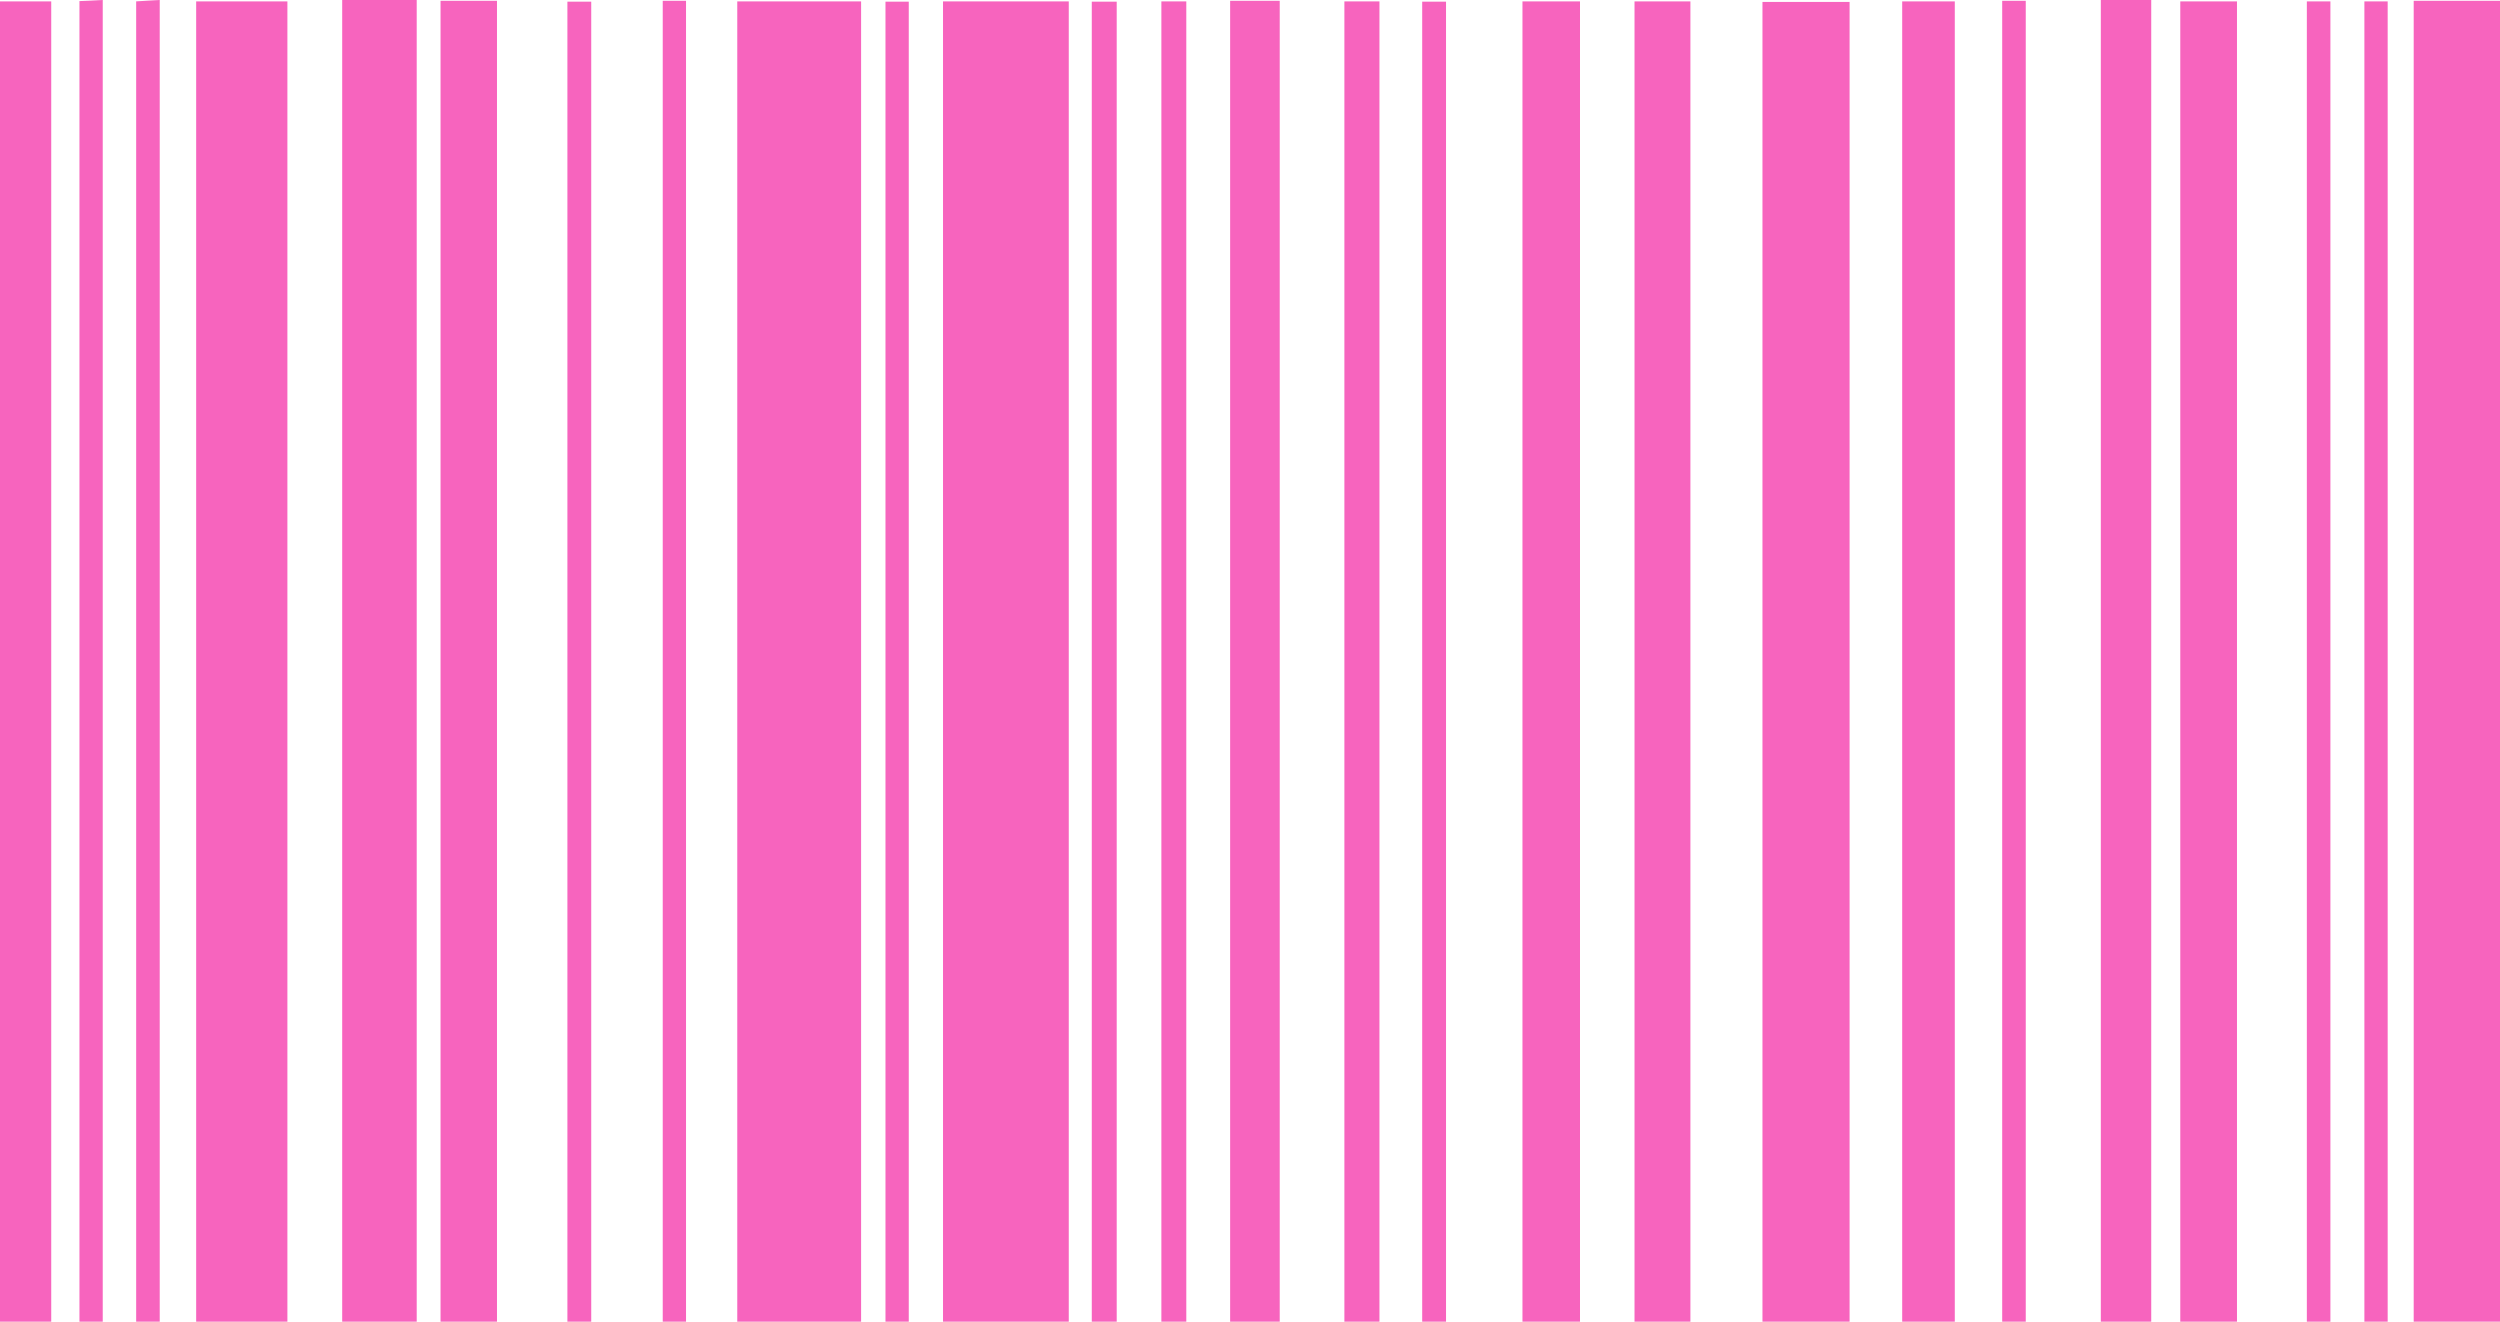
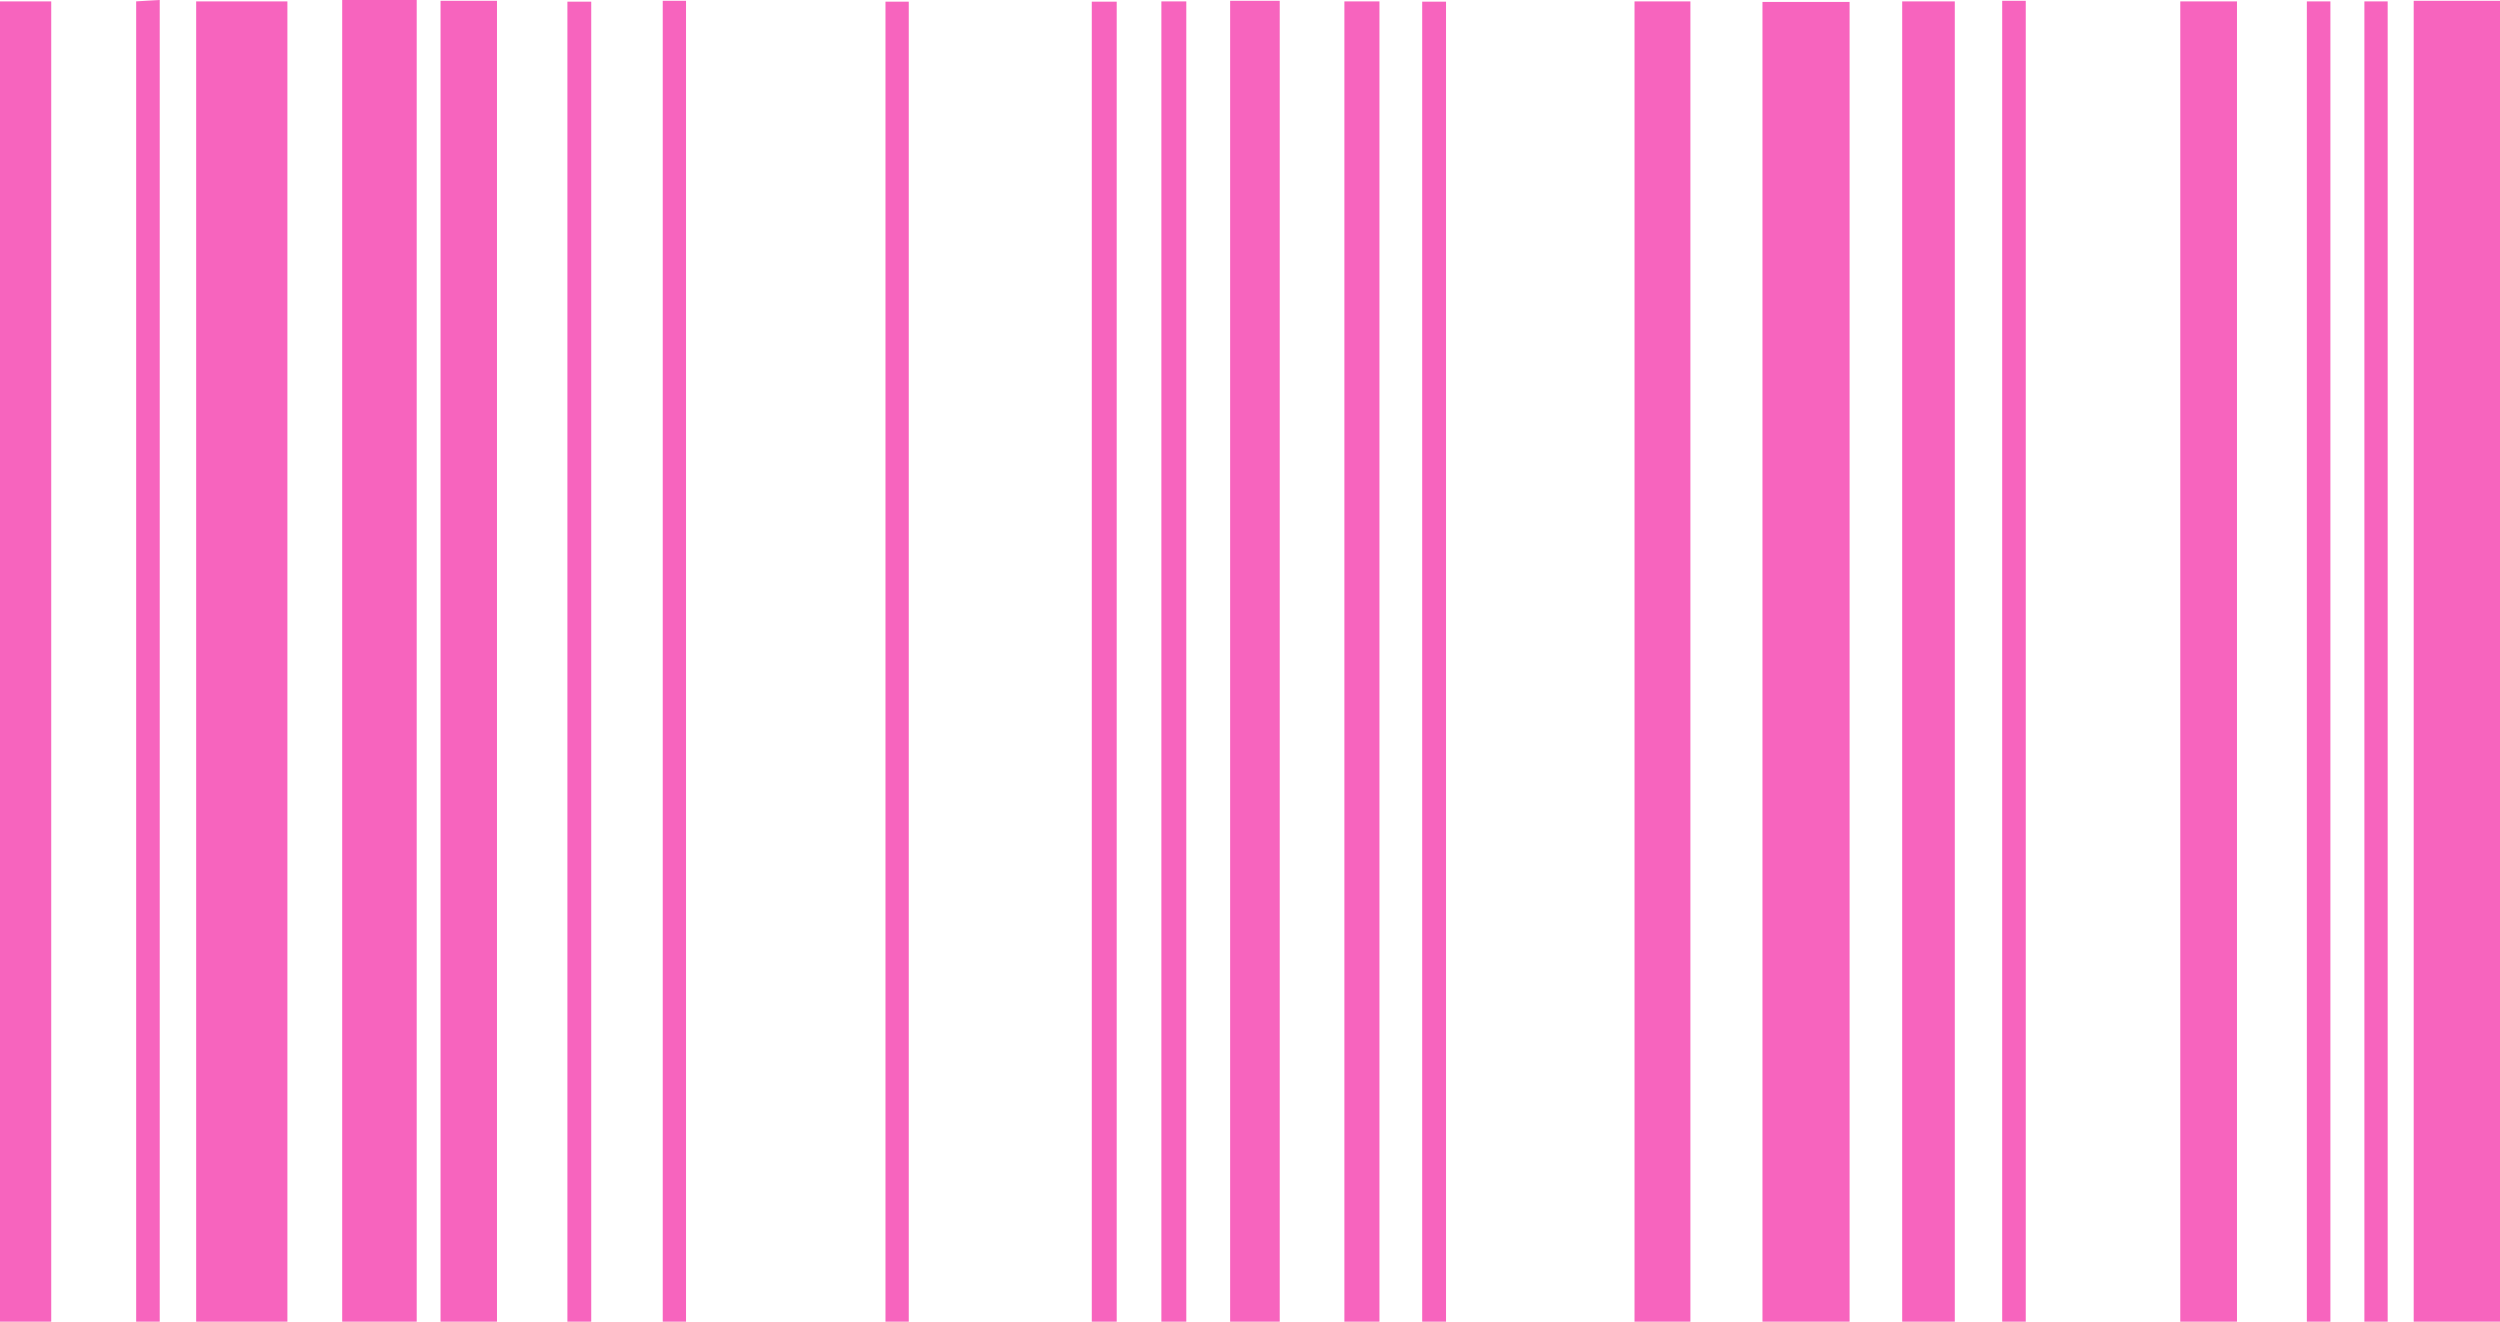
<svg xmlns="http://www.w3.org/2000/svg" fill="#000000" height="482.4" preserveAspectRatio="xMidYMid meet" version="1" viewBox="43.7 258.8 912.5 482.4" width="912.5" zoomAndPan="magnify">
  <g fill="#f764be" id="change1_1">
-     <path d="M387.9 259.3H433.8V741.2H387.9z" />
-     <path d="M312.8 259.3H358V741.2H312.8z" />
    <path d="M115.3 259.3H148.6V741.2H115.3z" />
    <path d="M687 259.5H718.8V741.2H687z" />
    <path d="M924.7 259.1H956.2V741.2H924.7z" />
-     <path d="M599.4 259.3H620.4V741.2H599.4z" />
    <path d="M195.8,258.8c0,161,0,321.4,0,482.4h-27.2V258.8H195.8z" />
    <path d="M204.5 259.1H225.1V741.2H204.5z" />
    <path d="M839.5 259.3H860.2V741.2H839.5z" />
    <path d="M43.7 259.3H62.4V741.2H43.7z" />
    <path d="M492.7 259.1H510.8V741.2H492.7z" />
    <path d="M640.3 259.3H660.7V741.2H640.3z" />
-     <path d="M810.5 258.8H828.9V741.2H810.5z" />
    <path d="M534.4 259.3H547.2V741.2H534.4z" />
    <path d="M467.6 259.3H476.7V741.2H467.6z" />
    <path d="M442.2 259.4H451.3V741.2H442.2z" />
-     <path d="M81.2,258.8v482.4h-8.5v-482C75.3,259.1,77.9,259,81.2,258.8z" />
    <path d="M906.7 259.3H915.2V741.2H906.7z" />
    <path d="M250.8 259.4H259.5V741.2H250.8z" />
    <path d="M285.6 259.1H294.1V741.2H285.6z" />
    <path d="M366.9 259.4H375.4V741.2H366.9z" />
    <path d="M562.8 259.4H571.5V741.2H562.8z" />
    <path d="M774.5 259.1H783.1V741.2H774.5z" />
    <path d="M885.7 259.3H894.3V741.2H885.7z" />
    <path d="M738 259.3H757.2V741.2H738z" />
    <path d="M102,258.8v482.4h-8.6V259.3C96.2,259.1,98.7,259,102,258.8z" />
  </g>
</svg>